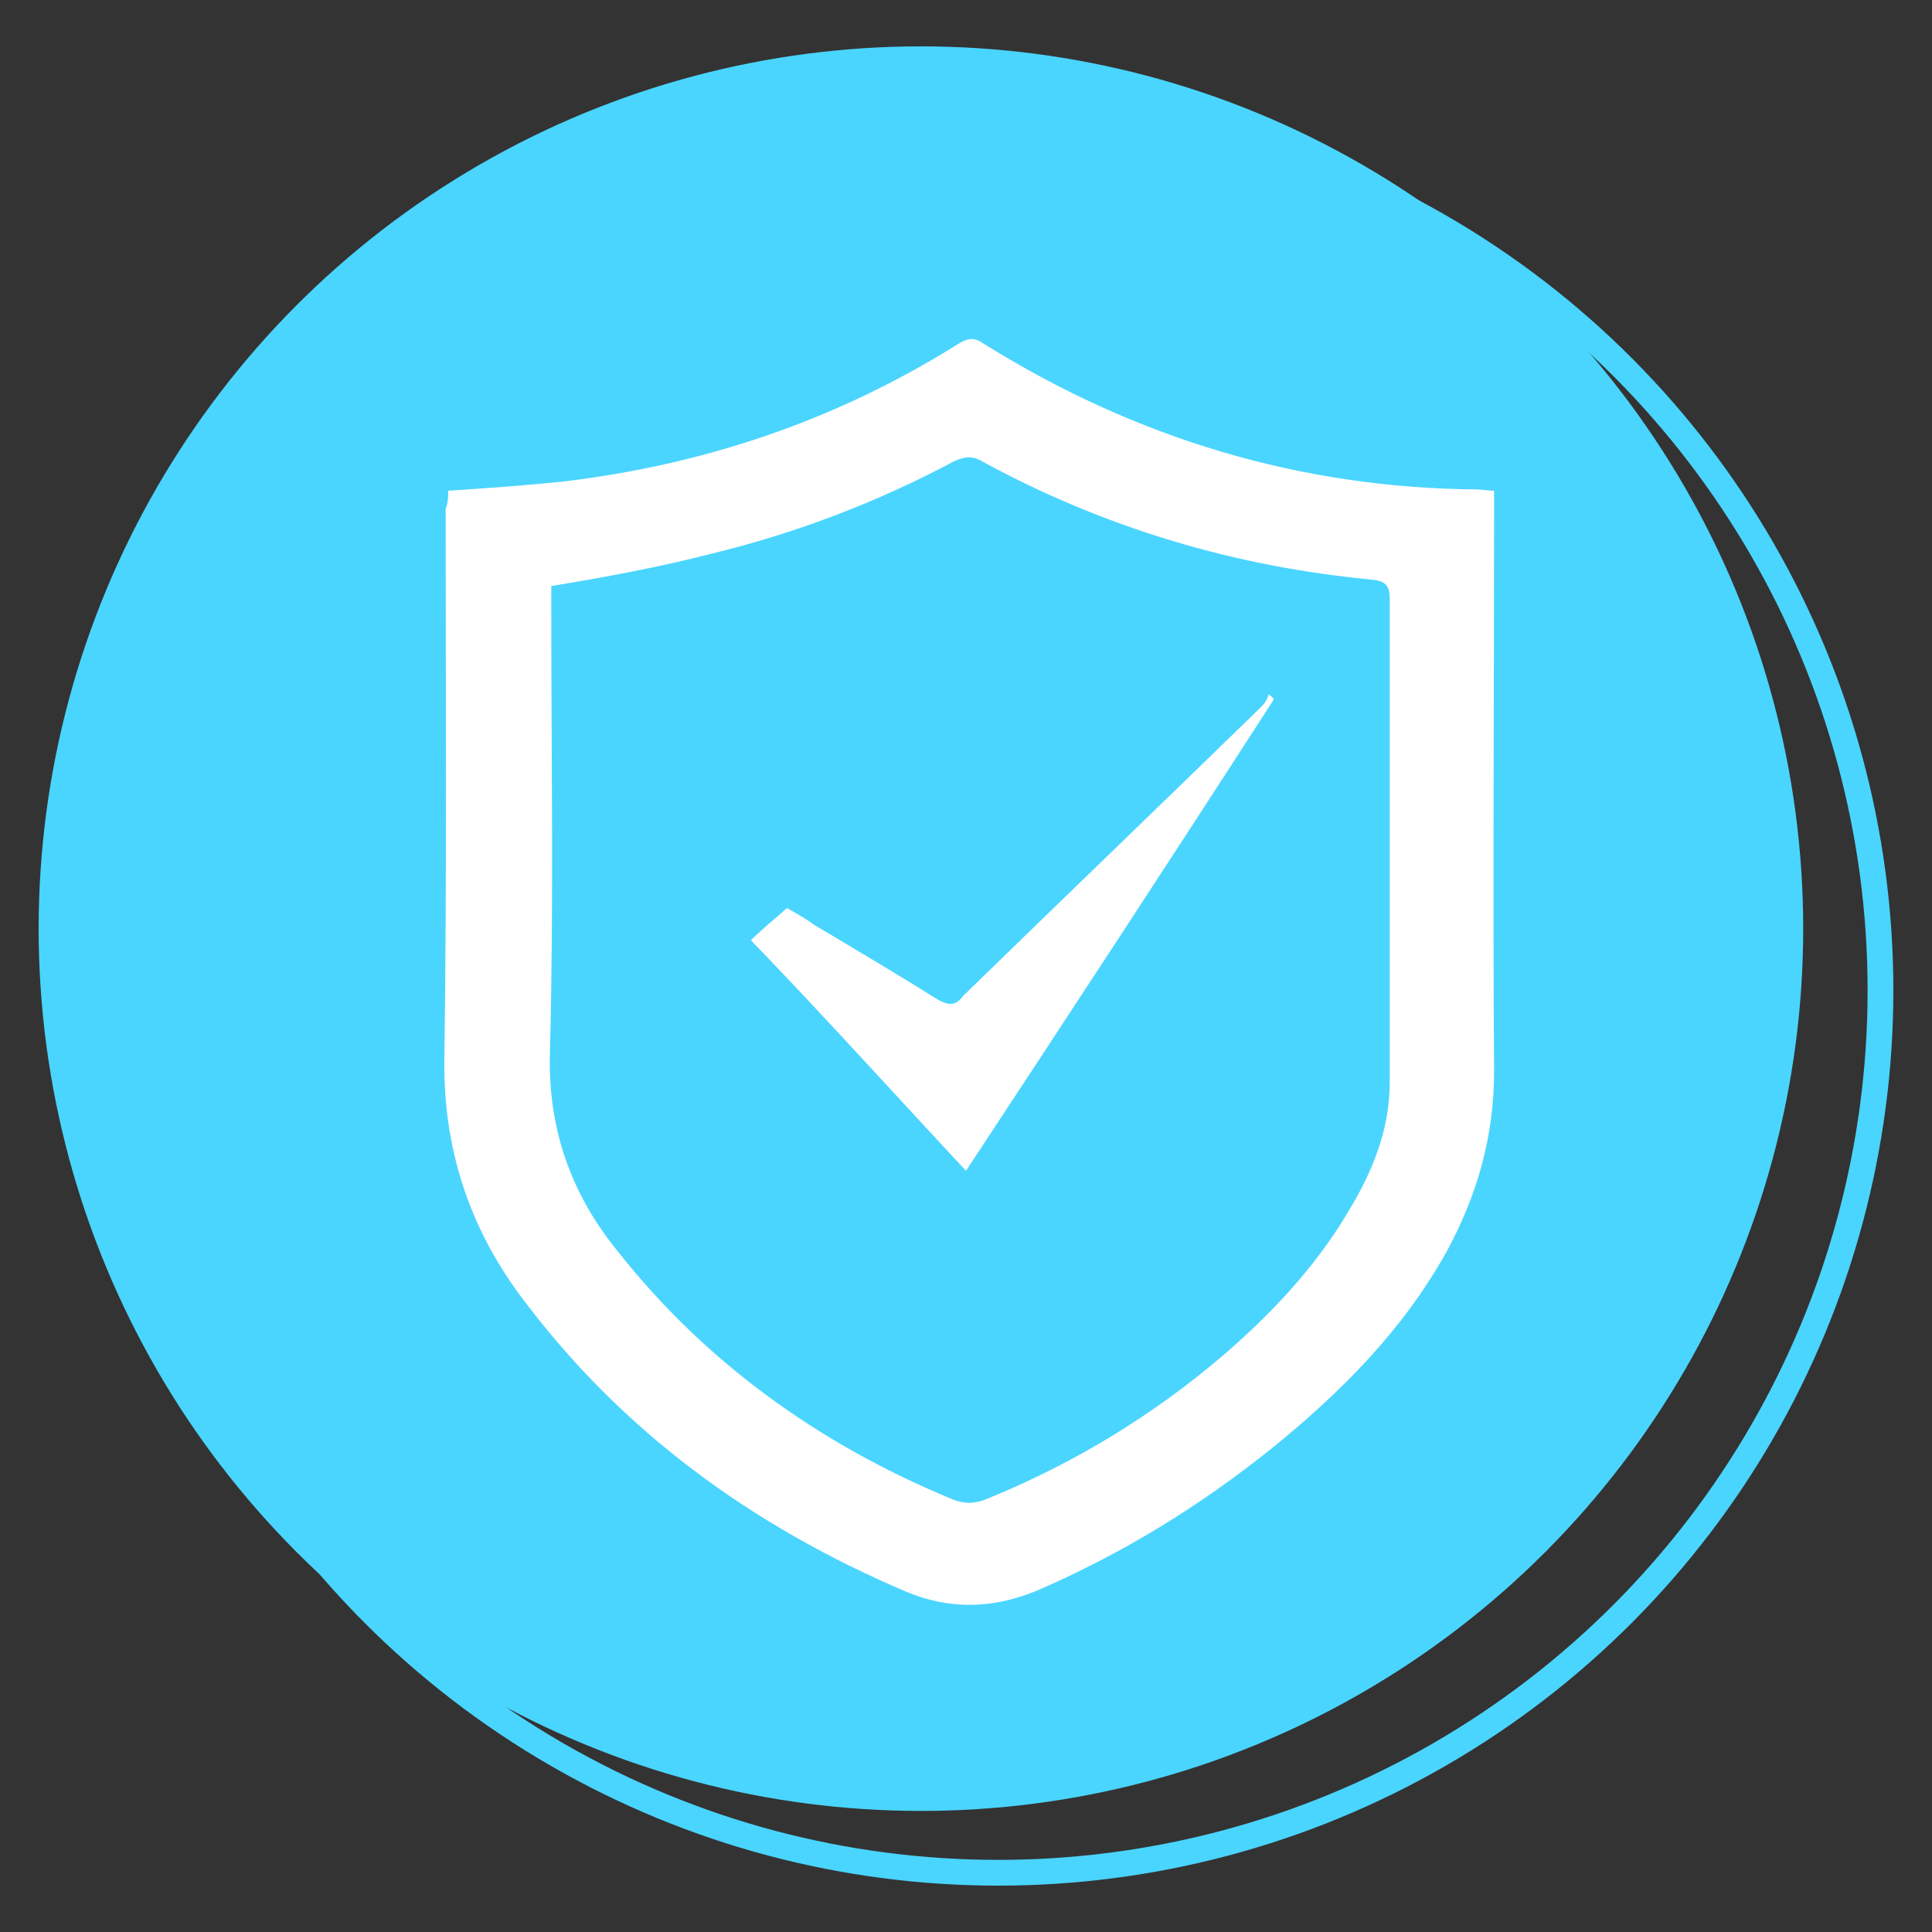
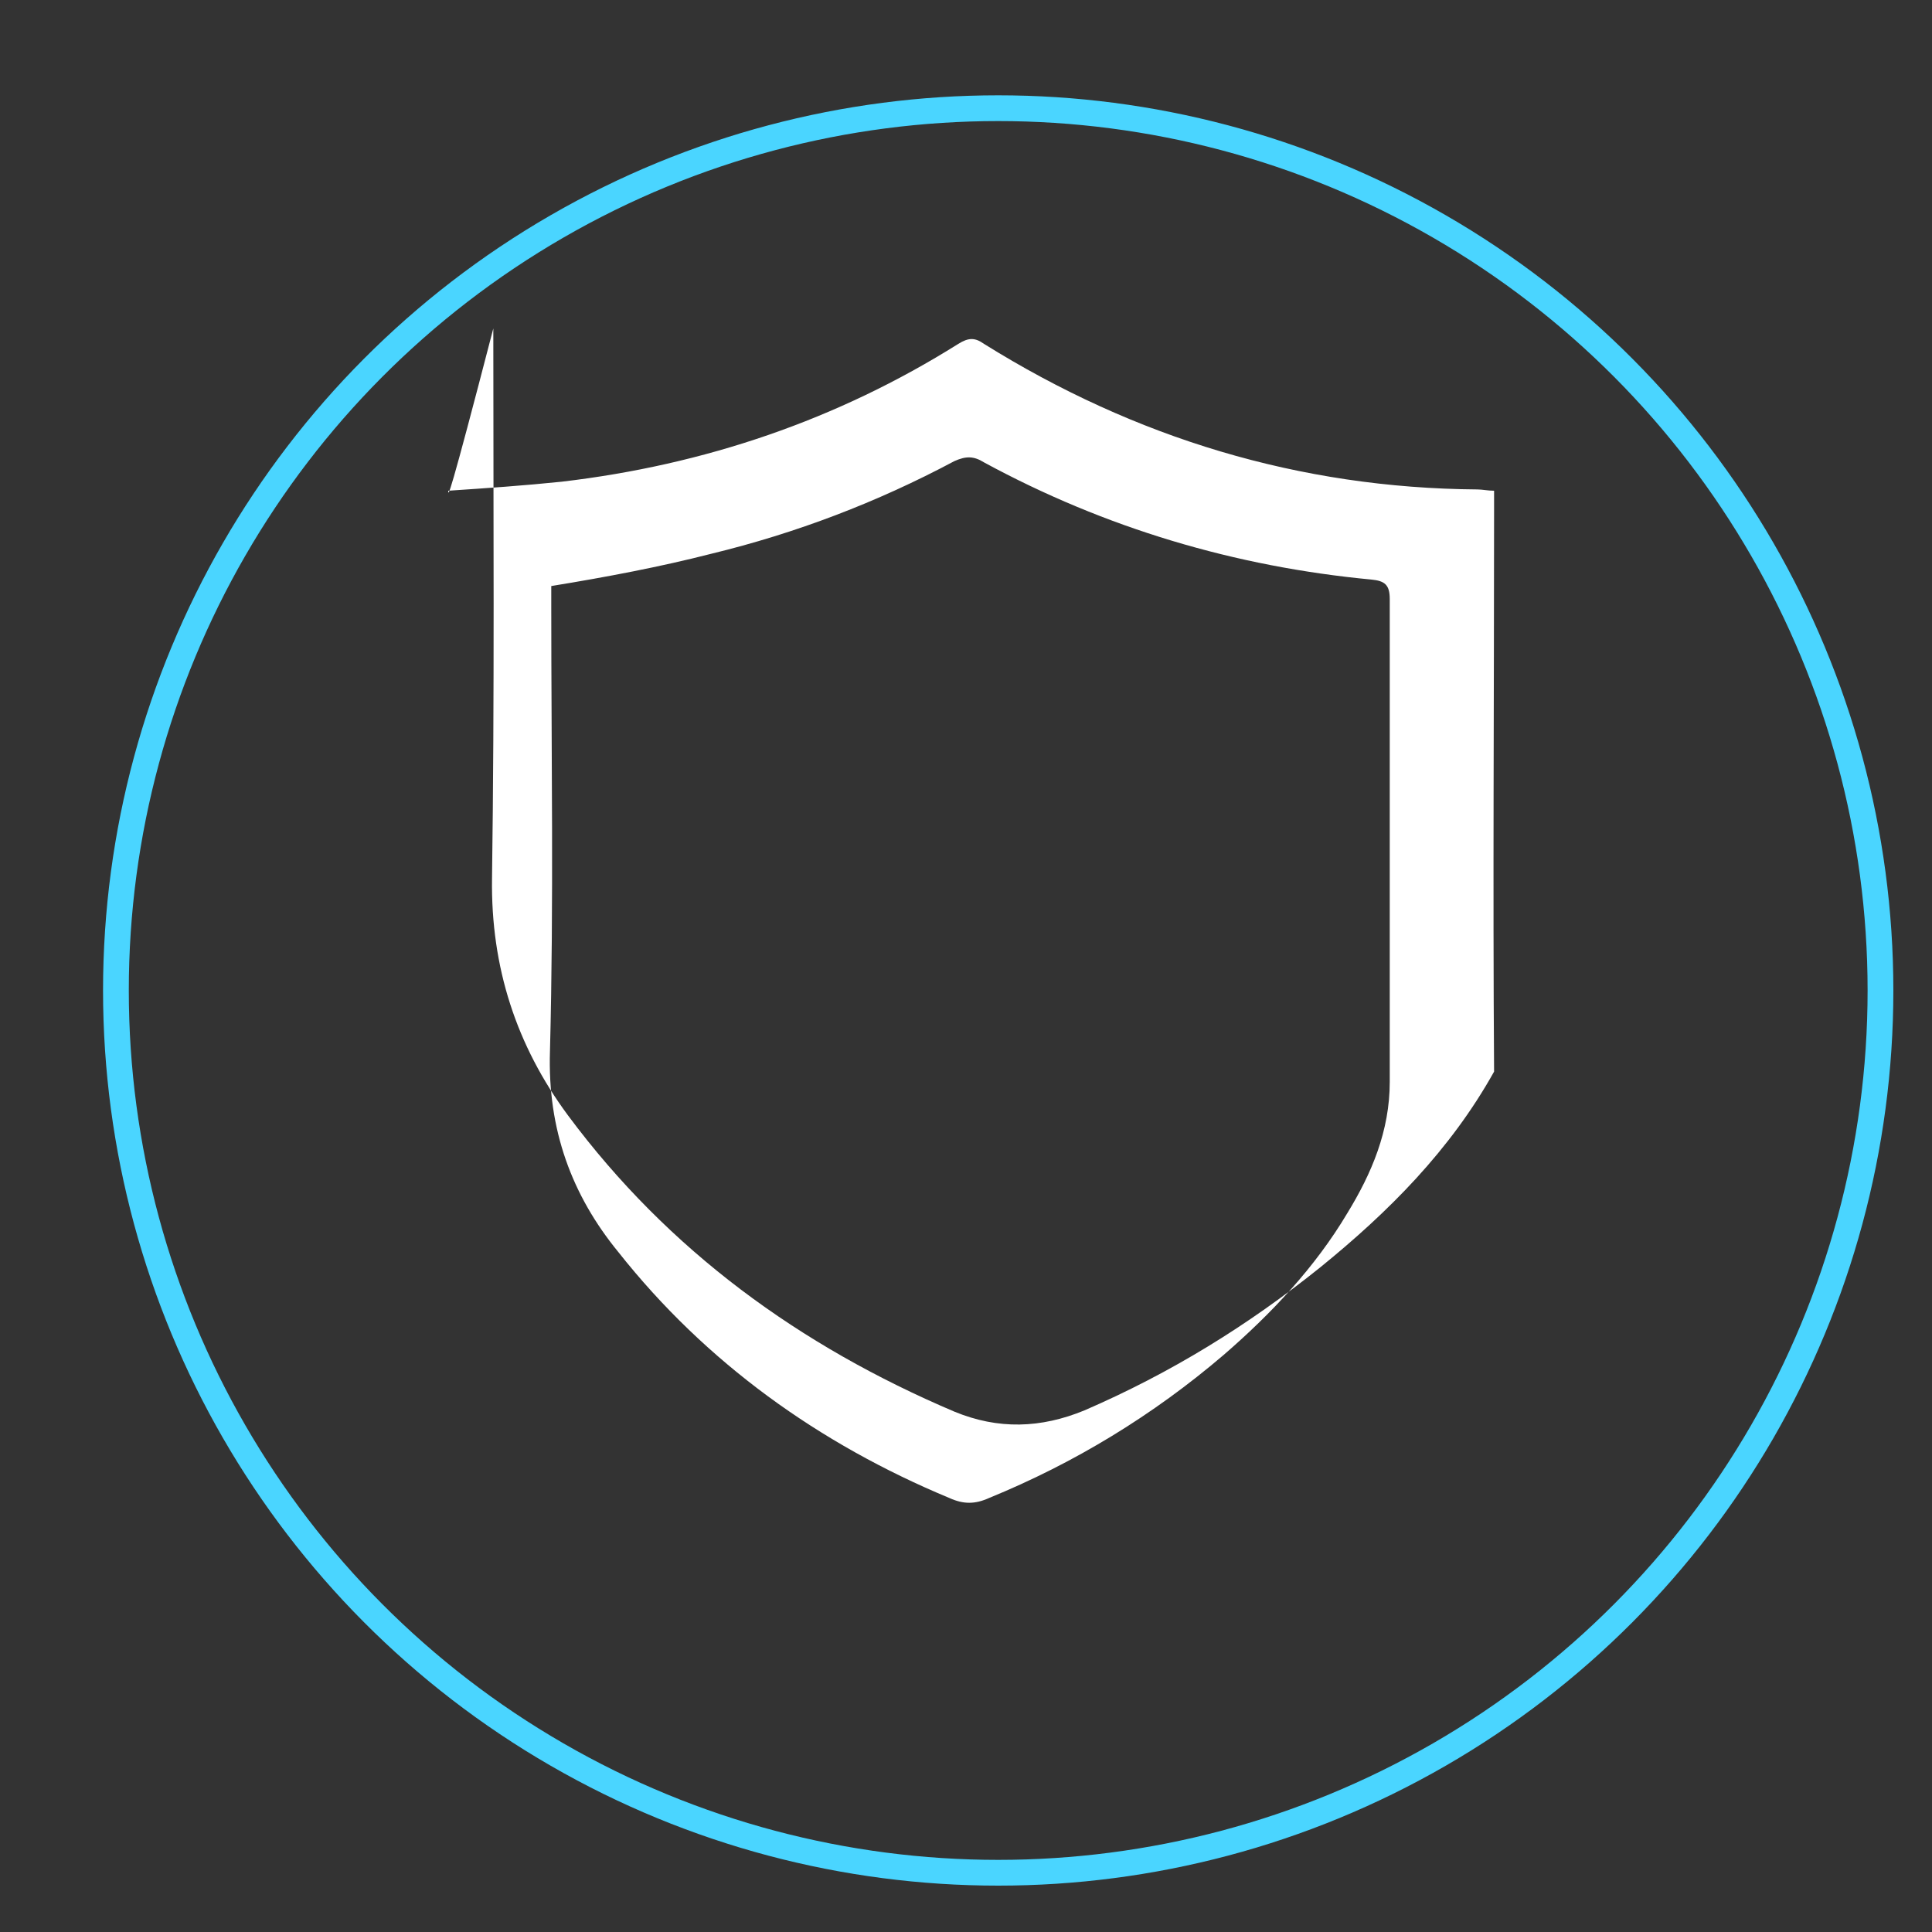
<svg xmlns="http://www.w3.org/2000/svg" version="1.1" id="Layer_1" x="0px" y="0px" viewBox="0 0 150 150" style="enable-background:new 0 0 150 150;" xml:space="preserve">
  <rect x="0" y="0" width="150" height="150" fill="#333333" stroke="none" />
  <style type="text/css">
	.st0{fill:none;stroke:#4AD5FF;stroke-width:2;stroke-miterlimit:10;}
	.st1{fill:#4AD5FF;}
	.st2{fill:#FFFFFF;}
</style>
  <g>
    <circle class="st0" cx="77.5" cy="76.9" r="68.5" />
-     <circle class="st1" cx="71.5" cy="72.1" r="68.5" />
  </g>
  <g>
-     <path class="st2" d="M34.8,38.1c3-0.2,5.9-0.4,8.8-0.7c11.1-1.3,21.4-4.8,30.8-10.7c0.8-0.5,1.3-0.5,2,0   C88.1,34,100.9,37.9,114.7,38c0.4,0,0.8,0.1,1.3,0.1c0,0.5,0,1.2,0,1.6c0,14.5-0.1,29,0,43.5c0,5-1.3,9.6-3.7,14   c-3.4,6.1-8.2,10.9-13.5,15.2c-5.6,4.5-11.6,8.2-18.3,11.1c-3.4,1.4-6.7,1.5-10.1,0.1c-12-5.1-22.2-12.5-30-23   c-4-5.4-6-11.5-5.9-18.4c0.2-14.2,0.1-28.5,0.1-42.7C34.8,39,34.8,38.5,34.8,38.1z M42.8,45.5c0,0.5,0,0.9,0,1.5   c0,11.6,0.2,23-0.1,34.6c-0.2,6.1,1.7,11.2,5.3,15.6c6.8,8.6,15.6,14.9,25.7,19.1c1.1,0.5,2,0.5,3.1,0c6.6-2.7,12.7-6.4,18.2-11.1   c3.7-3.2,7.1-6.8,9.6-11c1.9-3.1,3.3-6.4,3.3-10.2c0-12.5,0-25,0-37.5c0-1.1-0.4-1.4-1.4-1.5c-10.6-1-20.7-4-30.1-9.1   c-0.8-0.5-1.4-0.5-2.3-0.1c-6,3.2-12.3,5.6-18.9,7.2C51.3,44,47.1,44.8,42.8,45.5z" />
-     <path class="st2" d="M58.3,73c0.9-0.9,1.8-1.6,2.8-2.5c0.5,0.3,1.3,0.7,2.1,1.3c3.2,1.9,6.4,3.8,9.6,5.8c0.9,0.5,1.4,0.5,2-0.3   c7.7-7.5,15.4-14.9,23.1-22.4c0.3-0.3,0.5-0.6,0.6-1c0.2,0.2,0.3,0.2,0.4,0.4C91.1,66.4,83.1,78.6,75,90.9   C69.4,84.9,64,78.9,58.3,73z" />
+     <path class="st2" d="M34.8,38.1c3-0.2,5.9-0.4,8.8-0.7c11.1-1.3,21.4-4.8,30.8-10.7c0.8-0.5,1.3-0.5,2,0   C88.1,34,100.9,37.9,114.7,38c0.4,0,0.8,0.1,1.3,0.1c0,0.5,0,1.2,0,1.6c0,14.5-0.1,29,0,43.5c-3.4,6.1-8.2,10.9-13.5,15.2c-5.6,4.5-11.6,8.2-18.3,11.1c-3.4,1.4-6.7,1.5-10.1,0.1c-12-5.1-22.2-12.5-30-23   c-4-5.4-6-11.5-5.9-18.4c0.2-14.2,0.1-28.5,0.1-42.7C34.8,39,34.8,38.5,34.8,38.1z M42.8,45.5c0,0.5,0,0.9,0,1.5   c0,11.6,0.2,23-0.1,34.6c-0.2,6.1,1.7,11.2,5.3,15.6c6.8,8.6,15.6,14.9,25.7,19.1c1.1,0.5,2,0.5,3.1,0c6.6-2.7,12.7-6.4,18.2-11.1   c3.7-3.2,7.1-6.8,9.6-11c1.9-3.1,3.3-6.4,3.3-10.2c0-12.5,0-25,0-37.5c0-1.1-0.4-1.4-1.4-1.5c-10.6-1-20.7-4-30.1-9.1   c-0.8-0.5-1.4-0.5-2.3-0.1c-6,3.2-12.3,5.6-18.9,7.2C51.3,44,47.1,44.8,42.8,45.5z" />
  </g>
</svg>